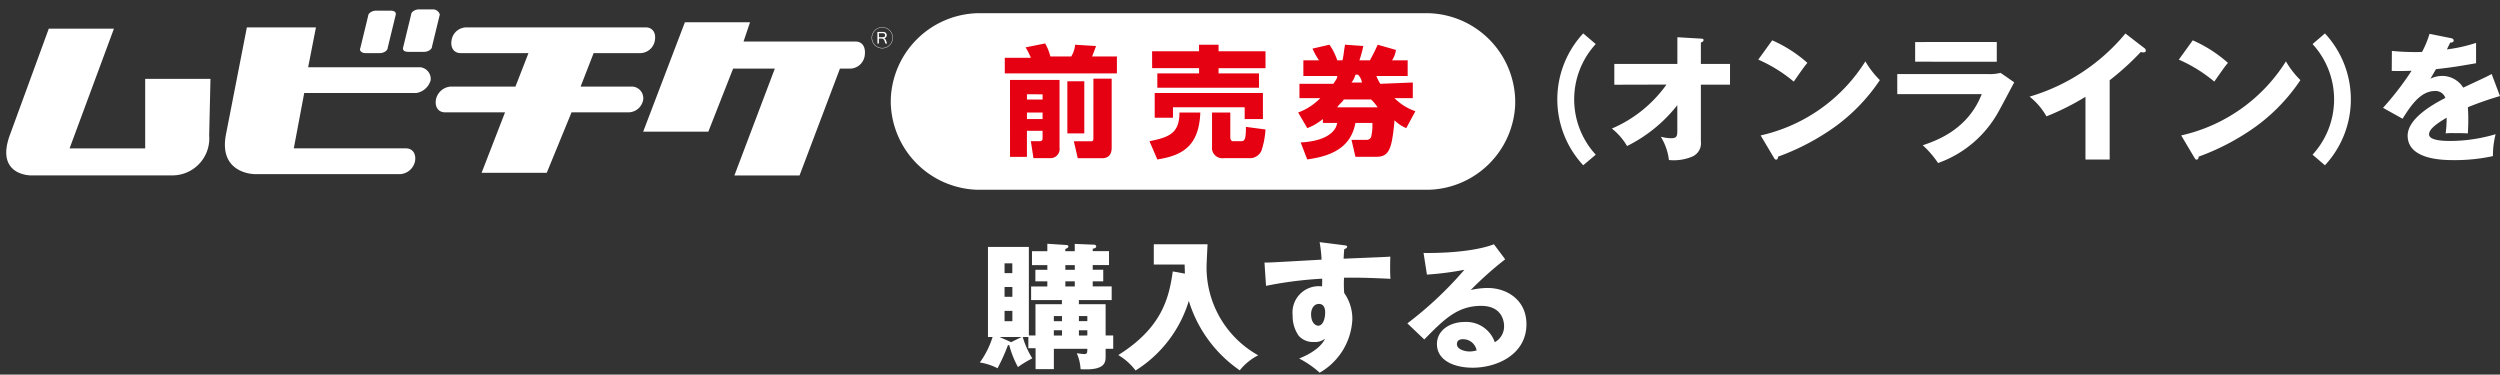
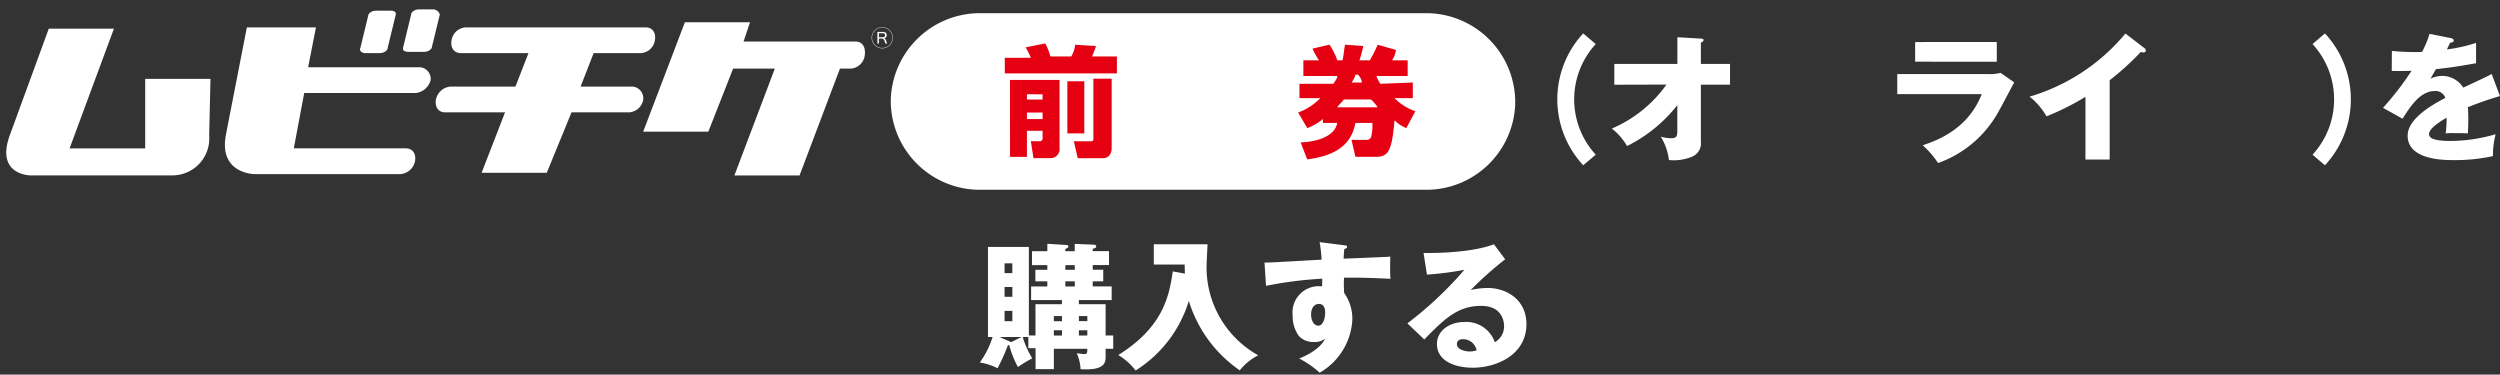
<svg xmlns="http://www.w3.org/2000/svg" width="307.004" height="46" viewBox="0 0 307.004 46">
  <rect x="0" y="0" width="307.004" height="46" fill="#333333" stroke="none" />
  <g id="グループ_3282" data-name="グループ 3282" transform="translate(-0.157 0.229)">
    <g id="グループ_855" data-name="グループ 855" transform="translate(0.923 0.923)">
      <g id="グループ_863" data-name="グループ 863" transform="translate(0 0)">
        <g id="グループ_852" data-name="グループ 852" transform="translate(119.556 28.586)">
          <path id="パス_2021" data-name="パス 2021" d="M265.137,320.591h-.69a10.473,10.473,0,0,0,1.175,2.622,14.424,14.424,0,0,0-1.762,1.067,12.08,12.08,0,0,1-1.072-2.691h-.156a23.568,23.568,0,0,1-1.278,2.842,7.1,7.1,0,0,0-2.177-.71,10.7,10.7,0,0,0,1.569-3.13h-.569V309.528H265.2v10.879h.812v-3.839h3.248v-.509h-3.784v-1.672h1.991v-.628H266v-1.418h1.469v-.577h-1.885v-1.707h1.885v-.914l2.366.153a.208.208,0,0,1,.221.169c0,.185-.26.271-.381.322v.27h1.16v-.9l2.363.1a.255.255,0,0,1,.277.2c0,.2-.242.27-.432.288v.305h2v1.706h-2v.578h1.292v1.419h-1.292v.628h2.326v1.673h-4.027v.509h3.284v3.839h.933v1.639h-.933v.881c0,.76,0,1.809-3.077,1.624a5.45,5.45,0,0,0-.466-1.96c.208.033.743.1.916.1.363,0,.38-.153.38-.646H268.27v2.5h-2.246v-2.573h-.886Zm-.831,0h-2.714l1.228.541a2.1,2.1,0,0,1,.191.1Zm-1.139-7.844v-1.2h-.953v1.2Zm-.953,1.705v1.2h.96v-1.2Zm0,2.927v1.27h.96v-1.27Zm7.053,1.272v-.629h-1v.629Zm0,1.759v-.646h-1v.646Zm.413-8.647v.578h1.161v-.578Zm0,1.993v.628h1.161v-.628Zm2.7,4.891v-.629h-1.034v.629Zm0,1.759v-.64h-1.034v.646Z" transform="translate(-259.176 -308.946)" fill="#fff" />
          <path id="パス_2022" data-name="パス 2022" d="M285.783,312.815c-.018-.575-.018-.728-.035-1.117h-3.784v-2.492h6.6c-.018.443-.121,2.386-.121,2.774a12.355,12.355,0,0,0,6.343,10.864,6.845,6.845,0,0,0-2.265,1.846,16.037,16.037,0,0,1-6.256-8.528,15.34,15.34,0,0,1-6.537,8.548,7.4,7.4,0,0,0-2.123-1.895c5.306-3.332,6.222-6.922,6.689-10.271Z" transform="translate(-260.598 -308.951)" fill="#fff" />
          <path id="パス_2023" data-name="パス 2023" d="M306.773,309.3c.277.034.432.051.432.185,0,.185-.208.254-.345.288-.035.3-.052.509-.087,1.186,4.873-.2,5.41-.221,5.738-.255-.018.356-.052,2.03.017,2.726-3.128-.151-4.442-.151-5.7-.135a13.458,13.458,0,0,0,.018,1.88,5.469,5.469,0,0,1,1,3.249,7.979,7.979,0,0,1-4.011,6.536,11.583,11.583,0,0,0-2.523-1.743c.517-.2,2.558-1.05,3.18-2.436a1.958,1.958,0,0,1-1.365.406,2.343,2.343,0,0,1-1.867-.761,4.192,4.192,0,0,1-.744-2.507,3.222,3.222,0,0,1,3.612-3.556c.018-.542.018-.694.018-.948a47.65,47.65,0,0,0-6.9.879l-.19-2.861c.4.017,1.054-.018,7.014-.356a17.324,17.324,0,0,0-.242-2.15Zm-3.992,8.465c0,1.119.57,1.423.881,1.423.536,0,.846-.779.846-1.624,0-.389-.086-1.05-.777-1.05-.57,0-.951.554-.951,1.251Z" transform="translate(-262.098 -308.93)" fill="#fff" />
          <path id="パス_2024" data-name="パス 2024" d="M328.081,311.058a42.207,42.207,0,0,0-4.234,3.773,9.515,9.515,0,0,1,2.074-.254c2.351,0,4.77,1.454,4.77,4.447,0,3.721-3.612,5.345-6.6,5.345-2.23,0-4.39-.863-4.39-2.91,0-1.674,1.59-2.706,3.387-2.706a3.7,3.7,0,0,1,3.716,2.485,2.219,2.219,0,0,0,1.141-1.993c0-.405-.138-2.47-2.817-2.47-2.921,0-4.577,1.675-6.983,4.127l-2.074-1.979a45.3,45.3,0,0,0,7-6.579,36.675,36.675,0,0,1-4.6.591l-.414-2.658c.674.017,5.669.067,8.642-1.065Zm-5.2,9.81c-.591,0-.726.321-.726.609,0,.646.968.9,1.556.9a2.948,2.948,0,0,0,.864-.136,1.692,1.692,0,0,0-1.693-1.372Z" transform="translate(-263.564 -308.952)" fill="#fff" />
        </g>
        <g id="グループ_854" data-name="グループ 854">
          <g id="グループ_853" data-name="グループ 853" transform="translate(190.474 2.953)">
            <path id="パス_2013" data-name="パス 2013" d="M340.74,282.46a10.041,10.041,0,0,0,0,13.585l-1.538,1.3a11.894,11.894,0,0,1,0-16.192Z" transform="translate(-336.021 -281.155)" fill="#fff" />
            <path id="パス_2014" data-name="パス 2014" d="M343.581,287.493V284.94h7.743v-3.279l2.886.169c.191.017.329.017.329.185,0,.152-.185.254-.329.3v2.622h3.578v2.552h-3.578v6.968a1.779,1.779,0,0,1-1.141,1.895,5.847,5.847,0,0,1-2.782.388,6.974,6.974,0,0,0-1-2.861,5.61,5.61,0,0,0,1.292.185c.709,0,.738-.321.738-1v-3.061a18.085,18.085,0,0,1-6.17,5.02,7.691,7.691,0,0,0-1.867-2.147,15.889,15.889,0,0,0,6.706-5.4Z" transform="translate(-336.58 -281.194)" fill="#fff" />
-             <path id="パス_2015" data-name="パス 2015" d="M364.473,282.073a16.468,16.468,0,0,1,4.321,2.769c-.415.489-.536.676-1.677,2.3a17.854,17.854,0,0,0-4.356-2.7Zm-1.418,11.678a20.448,20.448,0,0,0,12.859-9.093,10.79,10.79,0,0,0,1.78,2.3,22.525,22.525,0,0,1-5.376,5.629,28.876,28.876,0,0,1-7.121,3.769c0,.185-.086.369-.242.369-.1,0-.173-.05-.277-.237Z" transform="translate(-338.083 -281.226)" fill="#fff" />
            <path id="パス_2016" data-name="パス 2016" d="M392.457,286.237a5.375,5.375,0,0,0,1.487-.152l1.676,1.167c-.3.542-1.555,2.942-1.832,3.415a13.722,13.722,0,0,1-7.519,6.492,11.632,11.632,0,0,0-1.884-2.182c1.59-.541,5.531-1.876,7.242-6.276h-10.37v-2.468Zm1.02-3.939v2.417H383.453V282.3Z" transform="translate(-339.51 -281.243)" fill="#fff" />
            <path id="パス_2017" data-name="パス 2017" d="M408.7,296.639h-2.973v-7.7a31.361,31.361,0,0,1-4.788,2.4,8.329,8.329,0,0,0-2.074-2.421,24.143,24.143,0,0,0,11.77-7.752l2.3,1.777a.392.392,0,0,1,.207.322c0,.152-.138.221-.277.221a1.094,1.094,0,0,1-.345-.051,33.517,33.517,0,0,1-3.82,3.47Z" transform="translate(-340.869 -281.156)" fill="#fff" />
-             <path id="パス_2018" data-name="パス 2018" d="M420.434,282.073a16.468,16.468,0,0,1,4.321,2.769c-.415.489-.536.676-1.677,2.3a17.881,17.881,0,0,0-4.356-2.7Zm-1.418,11.678a20.448,20.448,0,0,0,12.859-9.093,10.862,10.862,0,0,0,1.779,2.3,22.506,22.506,0,0,1-5.375,5.629,28.86,28.86,0,0,1-7.121,3.769c0,.185-.086.369-.242.369-.1,0-.173-.05-.277-.237Z" transform="translate(-342.4 -281.226)" fill="#fff" />
            <path id="パス_2019" data-name="パス 2019" d="M438.04,281.155a11.892,11.892,0,0,1,0,16.192l-1.521-1.3a10.045,10.045,0,0,0,0-13.585Z" transform="translate(-343.773 -281.155)" fill="#fff" />
            <path id="パス_2020" data-name="パス 2020" d="M454.227,281.738c.1.017.345.067.345.3s-.311.254-.432.254l-.4.831a19.014,19.014,0,0,0,3.581-.8v2.5c-2.578.443-2.889.491-4.926.728-.208.355-.242.423-.674,1.167a3.328,3.328,0,0,1,1.5-.339,3.049,3.049,0,0,1,2.524,1.439c2.557-1.2,2.851-1.32,3.49-1.674l1.021,2.707a41.633,41.633,0,0,0-3.942,1.37c.035.491.052,1.015.052,1.523,0,.761-.033,1.235-.052,1.693-.554-.034-1.175-.034-1.728-.034a7.74,7.74,0,0,0-1,.034,14.207,14.207,0,0,0,.121-1.93c-1.071.646-2.16,1.354-2.16,2.048,0,.761,1.762.812,2.644.812a19.8,19.8,0,0,0,5.531-.831,10.413,10.413,0,0,0-.329,2.69,21.883,21.883,0,0,1-4.823.491c-1.157,0-5.651,0-5.651-3,0-1.993,2.748-3.671,4.628-4.636a1.256,1.256,0,0,0-1.292-.846c-1.8,0-3.01,1.9-3.961,3.4l-2.4-1.336a35.951,35.951,0,0,0,3.507-4.552c-.934.034-1.7.034-2.436.018l.018-2.454c.536.051,1.539.136,2.722.136.5,0,.709,0,.985-.018a12.34,12.34,0,0,0,.916-2.215Z" transform="translate(-344.496 -281.161)" fill="#fff" />
          </g>
          <g id="グループ_818" data-name="グループ 818">
            <g id="グループ_815" data-name="グループ 815">
              <g id="グループ_814" data-name="グループ 814">
                <path id="パス_2025" data-name="パス 2025" d="M146.69,295.023h-9.283l5.445-14.7h-8l-4.8,13.118c-1.761,4.9,2.561,4.9,2.561,4.9h17.449a4.532,4.532,0,0,0,4.5-4.565c0-.111-.006-.222-.015-.334l.16-6.955H146.69Zm33.777-9.957H166.7l.96-4.9h-8.484l-2.561,13.118c-.96,4.9,3.522,4.9,3.522,4.9h17.929a2,2,0,0,0,1.761-1.581c.16-.948-.32-1.581-1.12-1.581H164.94l1.28-6.8h13.767a2.171,2.171,0,0,0,1.761-1.581,1.441,1.441,0,0,0-1.282-1.58Zm26.093,2.371h-6.4l1.6-4.11h5.763a1.855,1.855,0,0,0,1.761-1.58c.16-.949-.32-1.581-1.12-1.581h-22.09a1.857,1.857,0,0,0-1.761,1.581c-.16.948.319,1.58,1.12,1.58h8.324l-1.6,4.11h-8a2,2,0,0,0-1.761,1.581c-.16.949.32,1.581,1.121,1.581h7.364l-2.879,7.428h8l3.045-7.428h7.043a1.856,1.856,0,0,0,1.761-1.581,1.439,1.439,0,0,0-1.283-1.581h0Zm27.374-5.532H220.168l.8-2.371h-8l-5.123,13.437h8l3.045-7.745h5.122l-4.966,13.123h8l4.961-13.118h1.281a1.856,1.856,0,0,0,1.761-1.581c.161-1.114-.324-1.746-1.119-1.746Zm-51.865-3.951h-1.76c-.481,0-.96.316-.96.632l-.96,3.951c-.161.474.161.632.64.632h1.92c.481,0,.96-.316.96-.632l.96-3.951A.871.871,0,0,0,182.069,277.955Zm-8.324,5.373h1.761c.481,0,.96-.316.96-.632l.96-3.951c.161-.474-.16-.633-.64-.633h-1.753c-.48,0-.96.317-.96.633l-.96,3.951c-.168.317.156.632.632.632Z" transform="translate(-129.627 -277.955)" fill="#fff" fill-rule="evenodd" />
              </g>
            </g>
            <path id="パス_2026" data-name="パス 2026" d="M313.446,300.144H257.9a10.954,10.954,0,0,1-10.566-10.6v-.477a10.955,10.955,0,0,1,10.566-10.6h55.548a10.953,10.953,0,0,1,10.565,10.6v.633A10.93,10.93,0,0,1,313.446,300.144Z" transform="translate(-138.711 -277.995)" fill="#fff" />
            <g id="グループ_816" data-name="グループ 816" transform="translate(122.624 4.182)">
              <path id="パス_2027" data-name="パス 2027" d="M261.557,284.249h3.2a9.321,9.321,0,0,0-.64-1.281l2.4-.481a6.676,6.676,0,0,1,.64,1.6h2.561a3.479,3.479,0,0,0,.48-1.441l2.562.16c-.16.481-.48,1.281-.48,1.281h3.045v2.081H261.557v-1.92Zm.64,2.722h6.083v8.324a1.119,1.119,0,0,1-.944,1.269,1.253,1.253,0,0,1-.177.012h-2.081l-.32-2.082h1.118a.312.312,0,0,0,.32-.305h0v-.973h-1.92v3.2H262.2Zm2.081,1.761v.64h1.92v-.638Zm0,2.241v.8h1.92v-.8Zm4.962-3.839h2.081v6.4h-2.081Zm3.2-.32h2.242V295.3c0,1.281-.96,1.281-1.12,1.281h-3.045l-.481-2.081h2.081c.16,0,.32,0,.32-.32Z" transform="translate(-261.557 -282.487)" fill="#e50012" />
-               <path id="パス_2028" data-name="パス 2028" d="M287.053,290.985c-.159,4.162-2.241,5.282-5.282,5.762l-.96-2.241c2.4-.481,3.682-.96,3.682-3.522Zm-5.922-7.523h5.763v-.8h2.4v.8h5.763v2.081h-5.763v.64h4.963v1.76H281.774v-1.761H286.9v-.646h-5.763Zm.32,5.122h13.289v3.2H292.5v-1.442h-8.806v1.281h-2.241V288.58Zm13.607,4.482a10.426,10.426,0,0,1-.481,2.561,1.549,1.549,0,0,1-1.281.96h-3.361a1.275,1.275,0,0,1-1.442-1.08h0a1.307,1.307,0,0,1,0-.36v-4.161h2.242v3.041c0,.32.16.481.319.481h.96c.481,0,.64-.16.64-1.761Z" transform="translate(-263.042 -282.5)" fill="#e50012" />
              <path id="パス_2029" data-name="パス 2029" d="M314.673,287.3v1.92h-2.241a6.413,6.413,0,0,0,2.557,1.6l-1.12,2.081a4.532,4.532,0,0,1-1.441-.96c-.32,3.522-.646,4.482-2.242,4.482h-2.559l-.481-2.082h1.761a.637.637,0,0,0,.64-.32,5.983,5.983,0,0,0,.16-1.761h-2.08c-.481,2.561-2.242,4-5.923,4.482l-.8-2.081c3.045-.161,4.322-1.281,4.482-2.4h-1.753v-.481a6.7,6.7,0,0,1-1.92,1.121l-1.12-1.92a7.29,7.29,0,0,0,2.721-1.761h-2.561v-1.761h4.162c.319-.481.481-.646.481-.96h-4.162v-1.92h1.92a9.228,9.228,0,0,1-.8-1.442l2.081-.481a7.208,7.208,0,0,1,.96,1.92h.64c.16-.64.16-1.12.32-1.92l2.242.161a15.86,15.86,0,0,1-.481,1.761H309.4a20.911,20.911,0,0,0,.96-1.92l2.242.64a3.052,3.052,0,0,1-.481,1.281h1.92v1.92H310.2a5.3,5.3,0,0,0,.48.96l4-.16Zm-4.322,3.045a5.082,5.082,0,0,0-.8-.96h-3.361c-.16.32-.481.481-.8.96Zm-1.92-3.045a1.823,1.823,0,0,0-.481-.96h-.323a2.7,2.7,0,0,1-.48.96Z" transform="translate(-264.568 -282.501)" fill="#e50012" />
            </g>
            <g id="グループ_817" data-name="グループ 817" transform="translate(106.978 2.769)">
              <path id="パス_2030" data-name="パス 2030" d="M246.739,282.382h-.206L246.4,282a.329.329,0,0,0-.049-.092.311.311,0,0,0-.074-.074.283.283,0,0,0-.092-.047.3.3,0,0,0-.1-.018h-.351v.609h-.185v-1.423h.738a.709.709,0,0,1,.1.012.51.51,0,0,1,.092.028.308.308,0,0,1,.079.051.372.372,0,0,1,.1.137.414.414,0,0,1,.025.081.328.328,0,0,1,.009.085.387.387,0,0,1-.022.138.354.354,0,0,1-.064.112.4.4,0,0,1-.1.083.487.487,0,0,1-.134.05.3.3,0,0,1,.132.092.558.558,0,0,1,.1.17Zm-1-.779h.423a.784.784,0,0,0,.148-.014.265.265,0,0,0,.1-.042.171.171,0,0,0,.059-.074.33.33,0,0,0,.018-.116.214.214,0,0,0-.074-.185.369.369,0,0,0-.229-.058h-.452Z" transform="translate(-245.546 -280.955)" fill="#fff" />
            </g>
            <path id="パス_2031" data-name="パス 2031" d="M246.085,282.922a1.3,1.3,0,1,1,1.3-1.3,1.3,1.3,0,0,1-1.3,1.3Zm0-2.557a1.255,1.255,0,1,0,1.255,1.255h0a1.254,1.254,0,0,0-1.253-1.255Z" transform="translate(-138.51 -278.137)" fill="#fff" />
          </g>
        </g>
      </g>
    </g>
    <rect id="長方形_236" data-name="長方形 236" width="307" height="46" transform="translate(0.157 -0.229)" fill="none" />
  </g>
</svg>